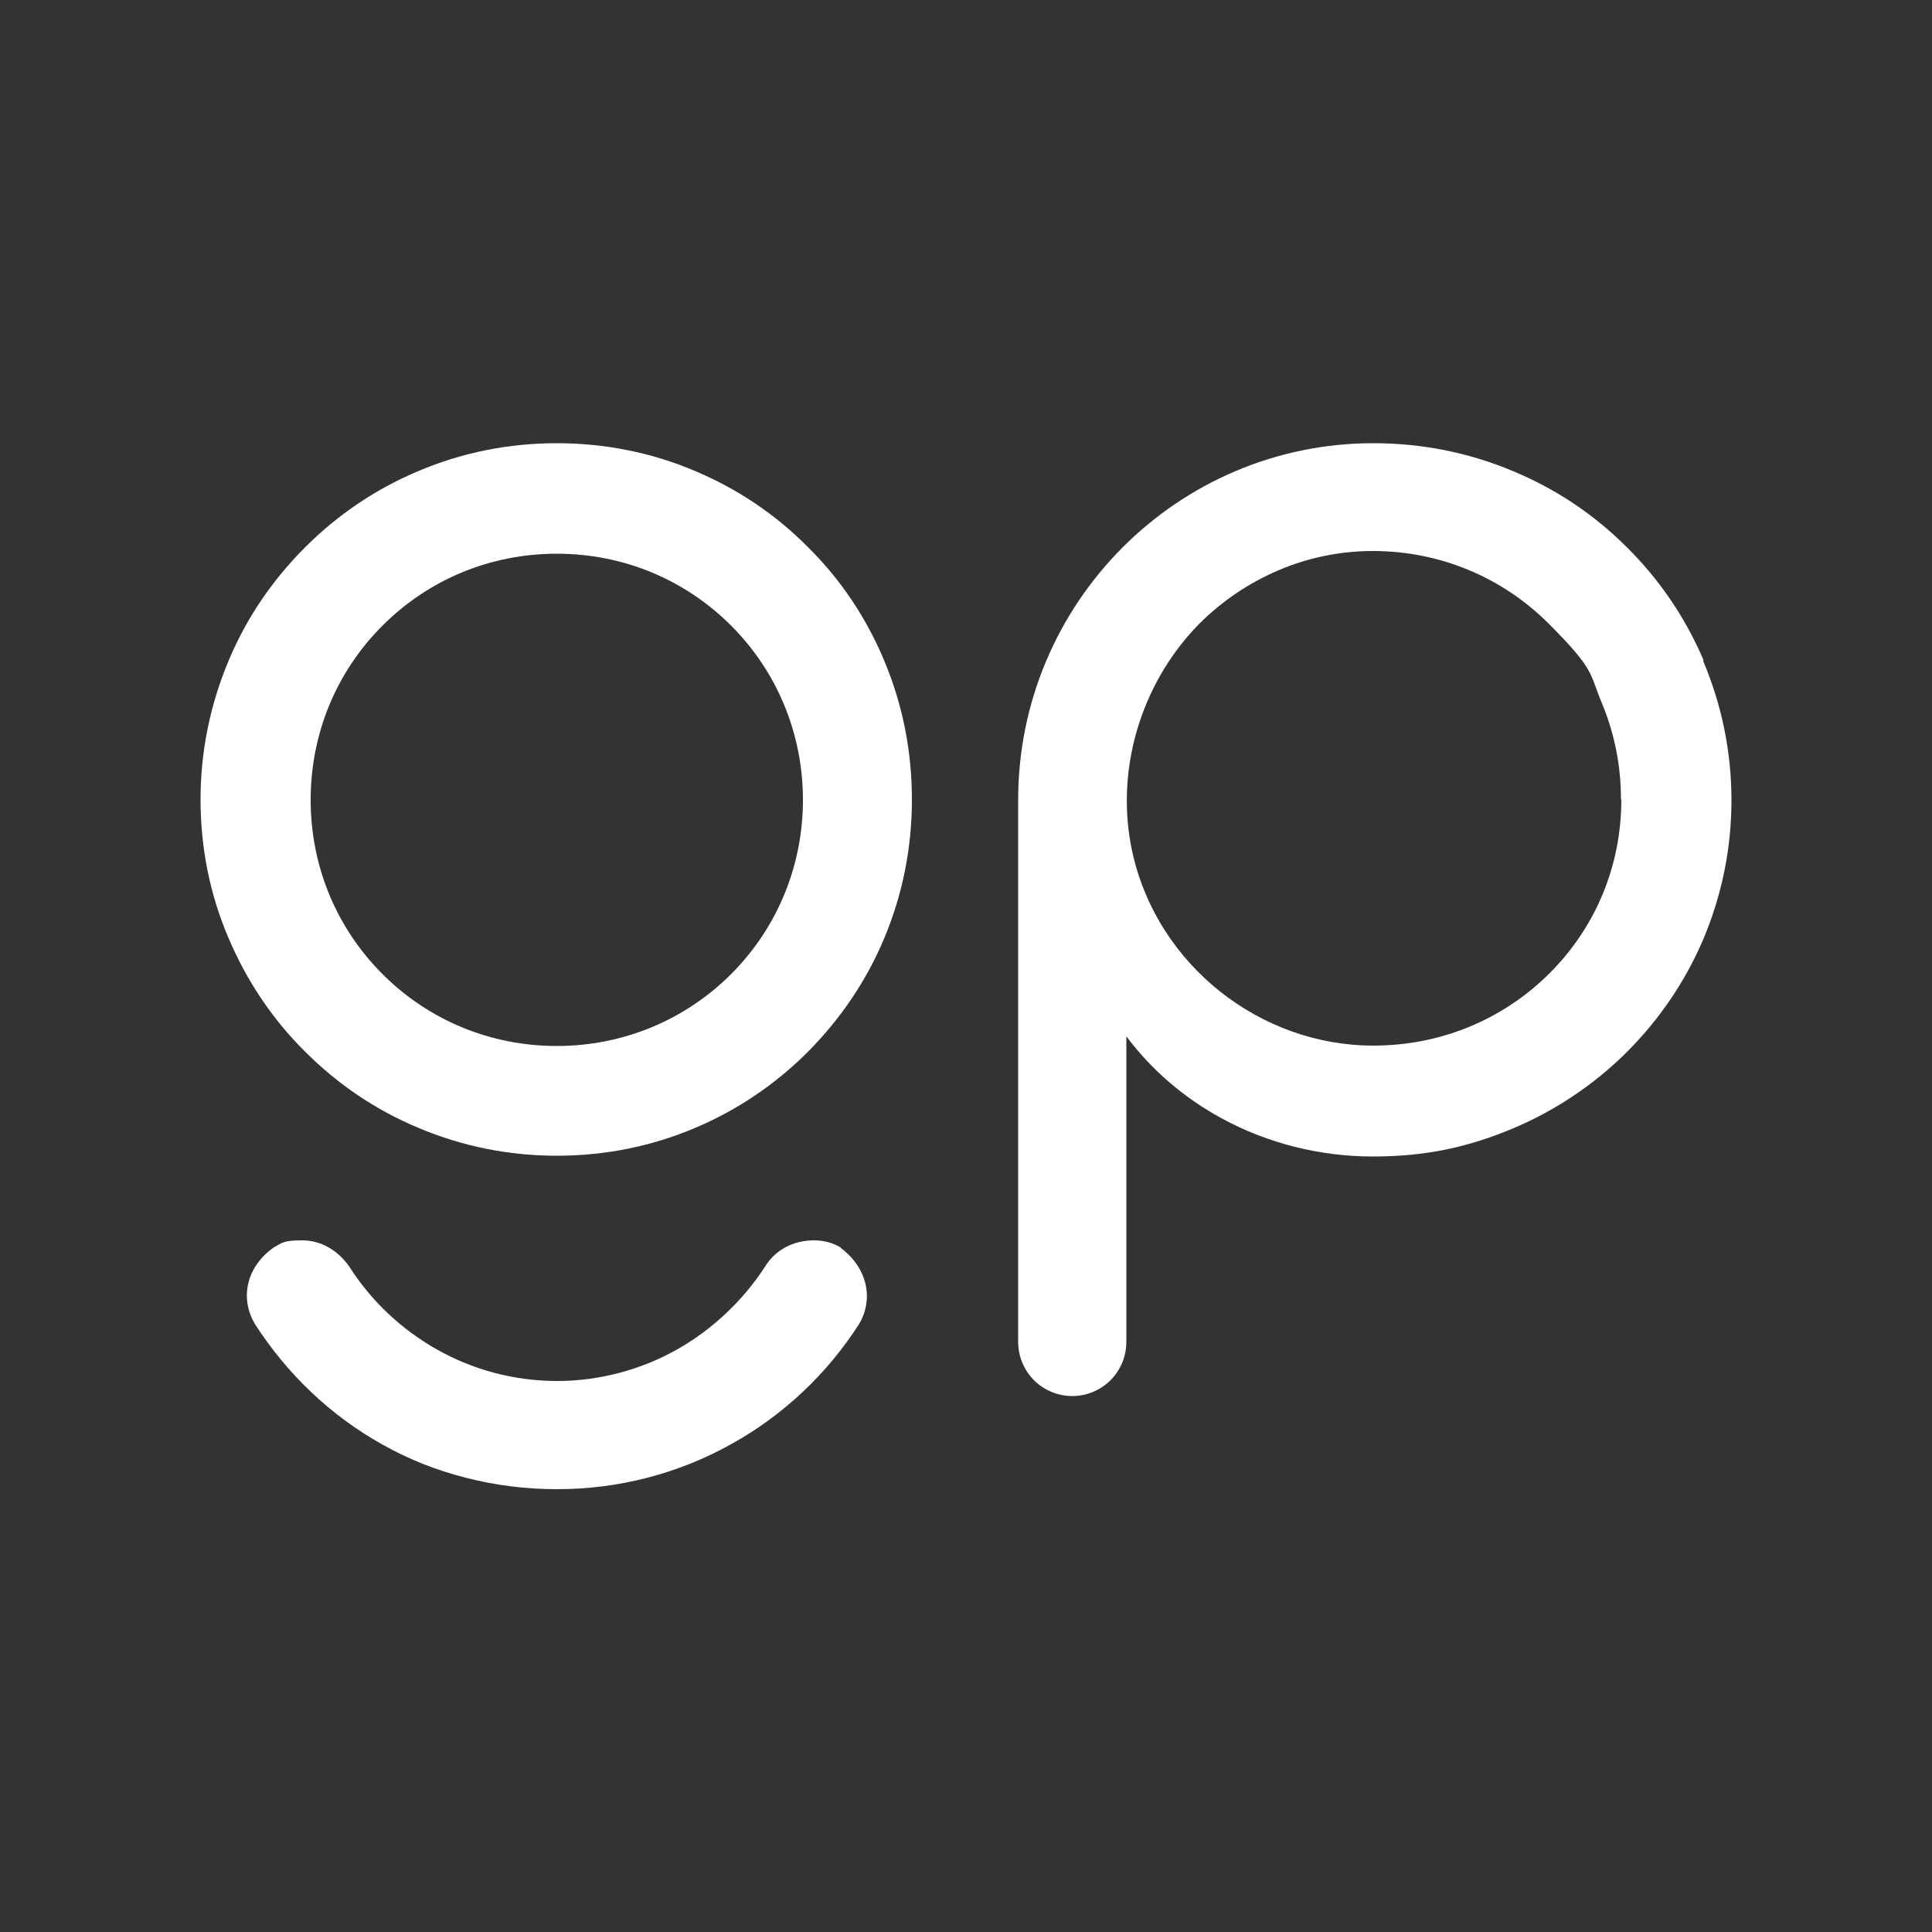
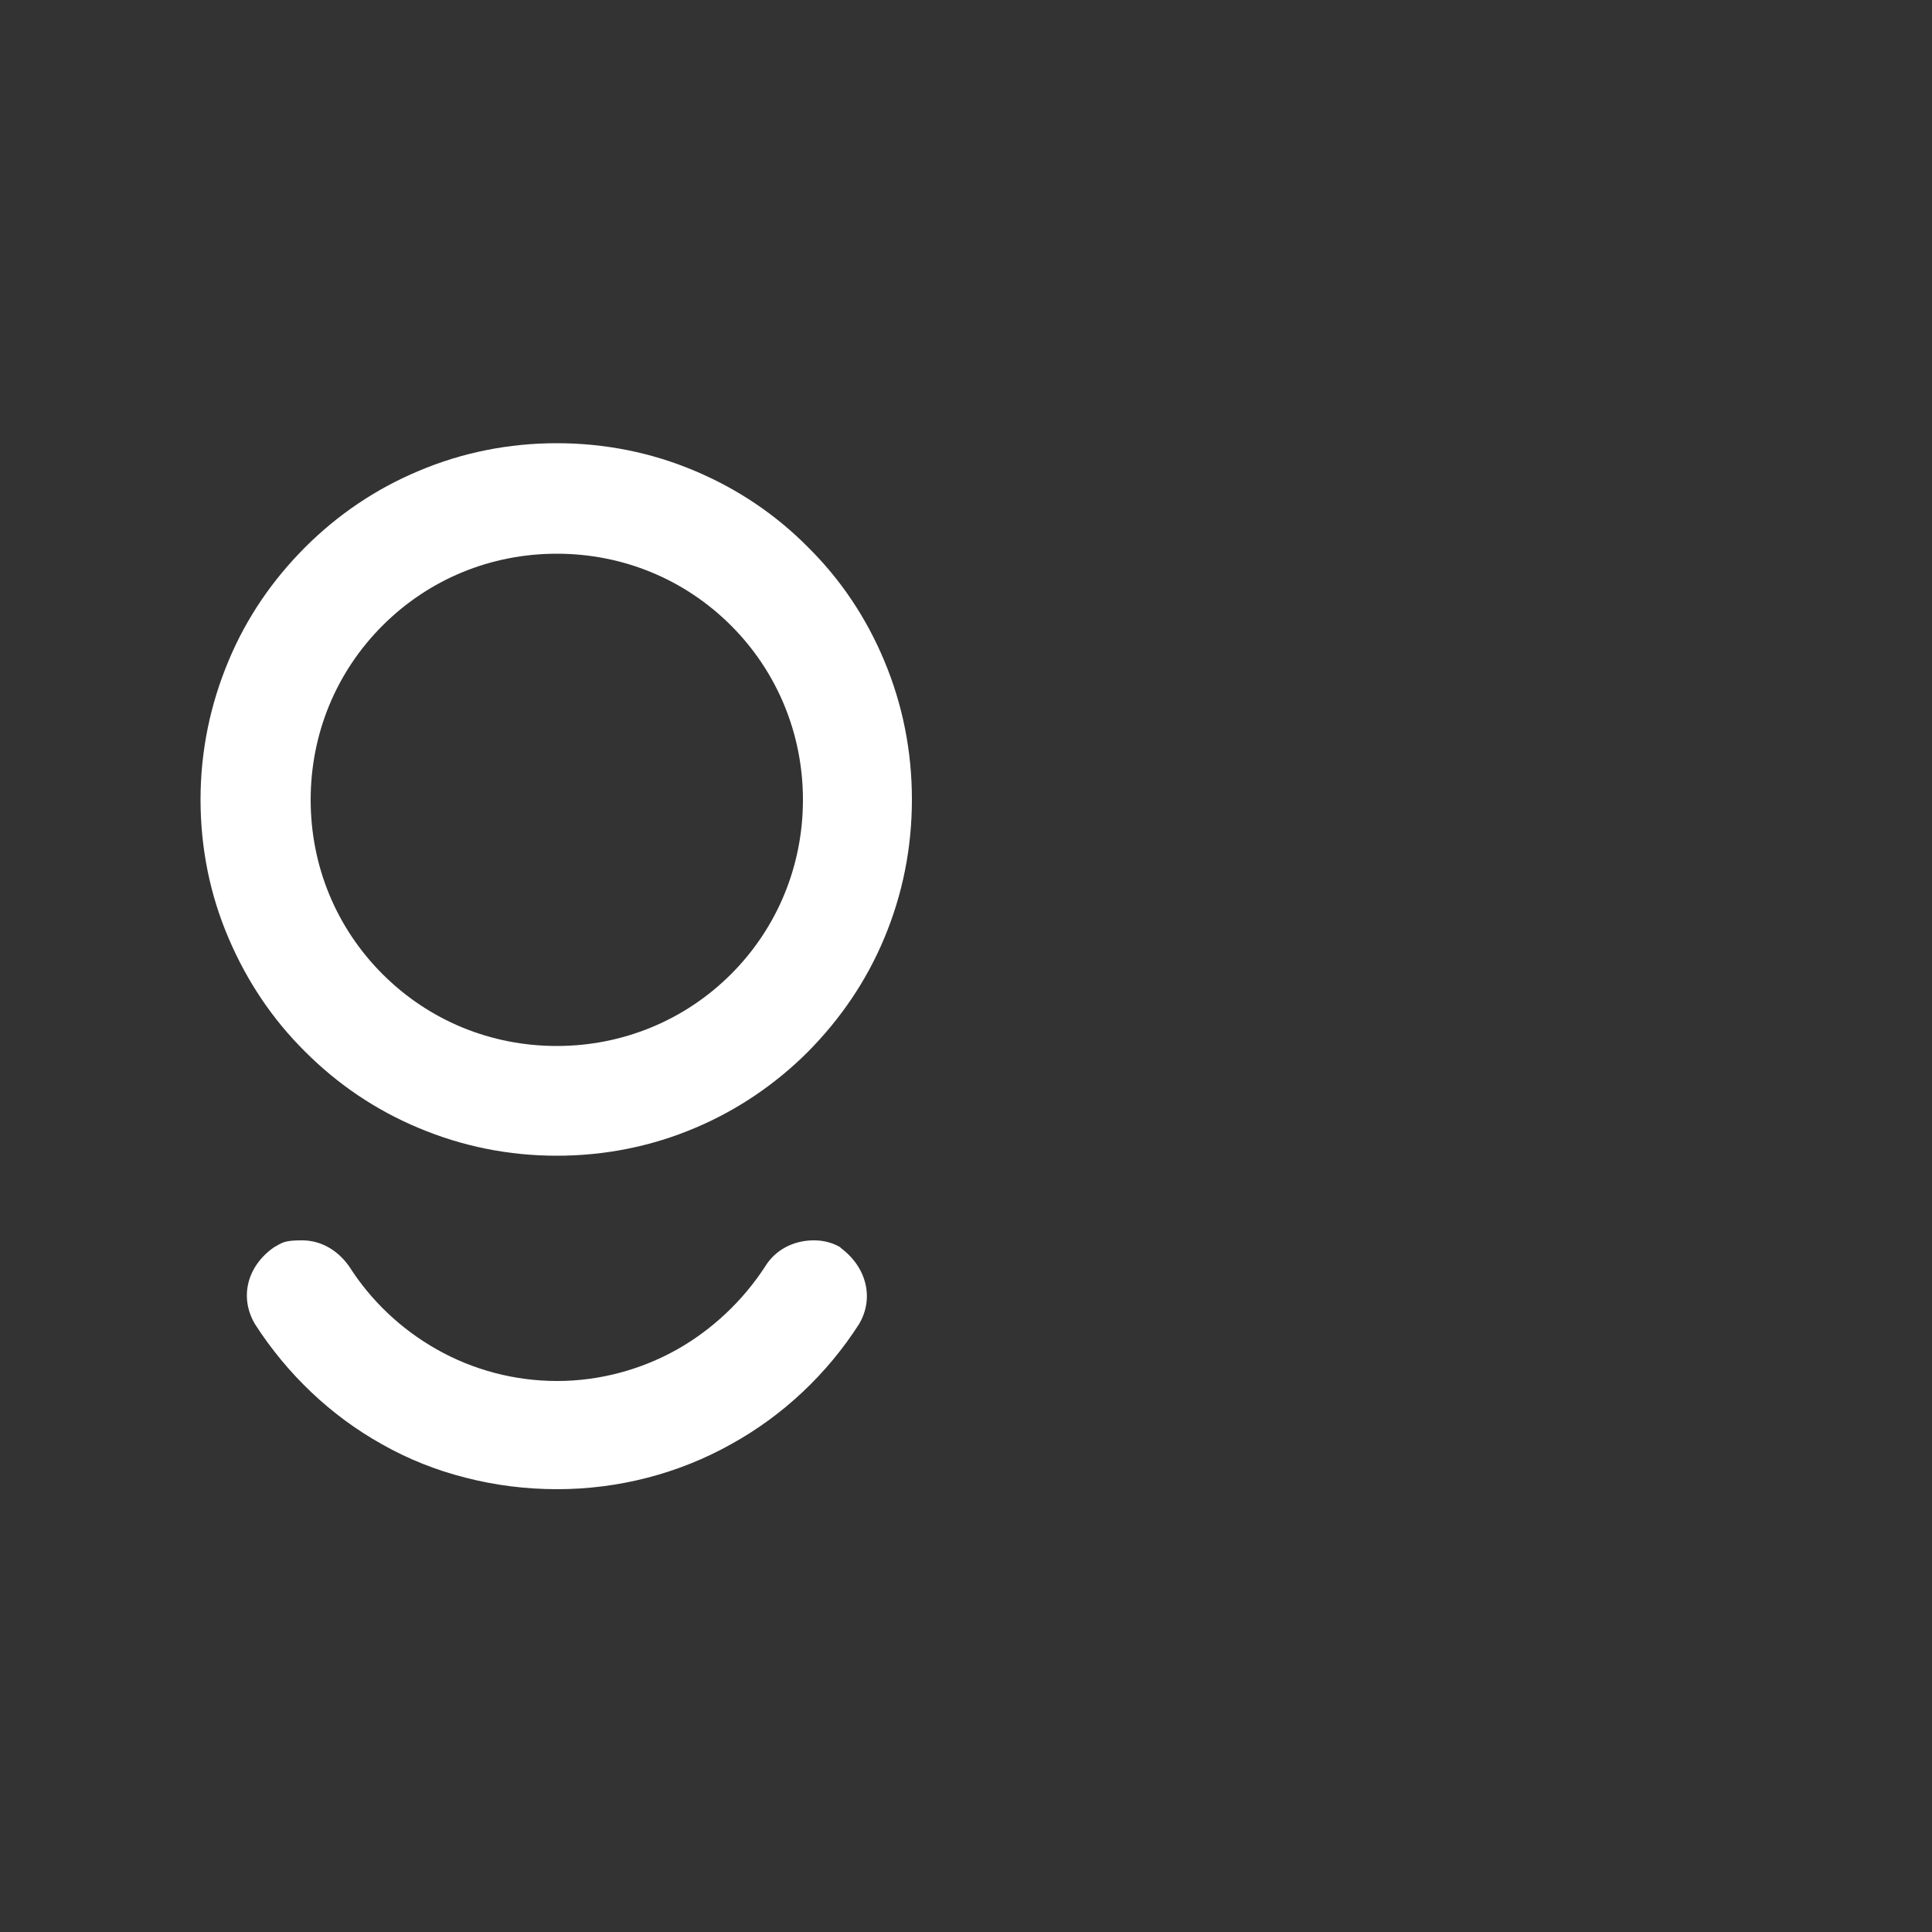
<svg xmlns="http://www.w3.org/2000/svg" id="Layer_1" version="1.1" viewBox="0 0 500 500">
  <rect x="0" y="0" width="500" height="500" fill="#333333" stroke="none" />
  <defs>
    <style>
      .st0 {
        fill: #fff;
      }
    </style>
  </defs>
  <path class="st0" d="M209.1,141.6c-8.4-8.5-18.3-15.1-29.2-19.7-11.3-4.8-23.4-7.2-35.8-7.2s-24.5,2.4-35.8,7.2c-11,4.6-20.9,11.3-29.3,19.7-8.5,8.5-15.2,18.3-19.8,29.3-4.8,11.4-7.3,23.5-7.3,36s2.4,24.6,7.3,36c4.7,11,11.3,20.9,19.8,29.3,8.5,8.5,18.3,15.1,29.3,19.7,11.4,4.8,23.4,7.2,35.8,7.2s24.5-2.4,35.8-7.2c10.9-4.6,20.8-11.3,29.2-19.7,8.4-8.5,15.1-18.3,19.7-29.3,4.8-11.4,7.2-23.5,7.2-36s-2.4-24.6-7.2-36c-4.6-11-11.2-20.9-19.7-29.3ZM144.1,270.7c-17.1,0-33.1-6.6-45.1-18.6s-18.6-28-18.6-45.1,6.6-33.1,18.6-45.1,28-18.6,45.1-18.6,33.1,6.6,45.1,18.6,18.6,28.1,18.6,45.1-6.6,33.1-18.6,45.1-28.1,18.6-45.1,18.6Z" />
  <path class="st0" d="M217.5,322.8h0c-2.1-1.2-4.3-1.8-6.9-1.8-5.3,0-10,2.5-12.6,6.8-5.8,8.9-13.7,16.3-22.7,21.4-9.4,5.3-20.2,8.2-31.1,8.2s-21.7-2.8-31.2-8.2c-9.2-5.2-17-12.6-22.6-21.4h0c-3-4.3-7.4-6.8-12.2-6.8s-5.1.6-7.3,1.8h0c-7,4.9-9,13-4.9,19.9h0c8.3,12.9,19.6,23.7,32.9,31.1,6.7,3.8,14,6.7,21.5,8.6,7.7,2,15.7,3,23.8,3,15.8,0,31.4-4,45.1-11.7,13.4-7.4,24.8-18.2,33-31h0c4-6.7,2-14.8-4.8-19.8h0Z" />
-   <path class="st0" d="M440.9,170.9c-4.7-11-11.4-20.9-19.9-29.3-8.5-8.5-18.4-15.1-29.5-19.7-11.4-4.8-23.6-7.2-36.1-7.2-50.7,0-91.9,41.4-91.9,92.3v140.3c0,3.7,1.5,7.3,4.1,9.9s6.2,4.1,9.9,4.1,7.3-1.5,9.9-4.1,4.1-6.2,4.1-9.9v-79.1c6.5,8.7,15,16,24.8,21.3,11.8,6.4,25.3,9.8,39,9.8s24.6-2.4,36.1-7.2c11-4.6,21-11.3,29.5-19.7,8.5-8.5,15.2-18.3,19.9-29.3,4.8-11.4,7.3-23.5,7.3-36s-2.5-24.6-7.3-36v-.2ZM419.6,206.9c0,17.1-6.6,33.1-18.7,45.1-12.1,12-28.2,18.6-45.5,18.6-29.3,0-55.6-20.8-62.2-49.4-4.9-21.2,1.8-44.1,17.1-59.7,5.9-5.9,12.7-10.5,20.3-13.8,7.9-3.4,16.2-5.1,24.7-5.1,17.2,0,33.4,6.7,45.5,18.8s10.5,12.8,13.7,20.4c3.3,7.9,5,16.3,5,24.9v.2Z" />
</svg>